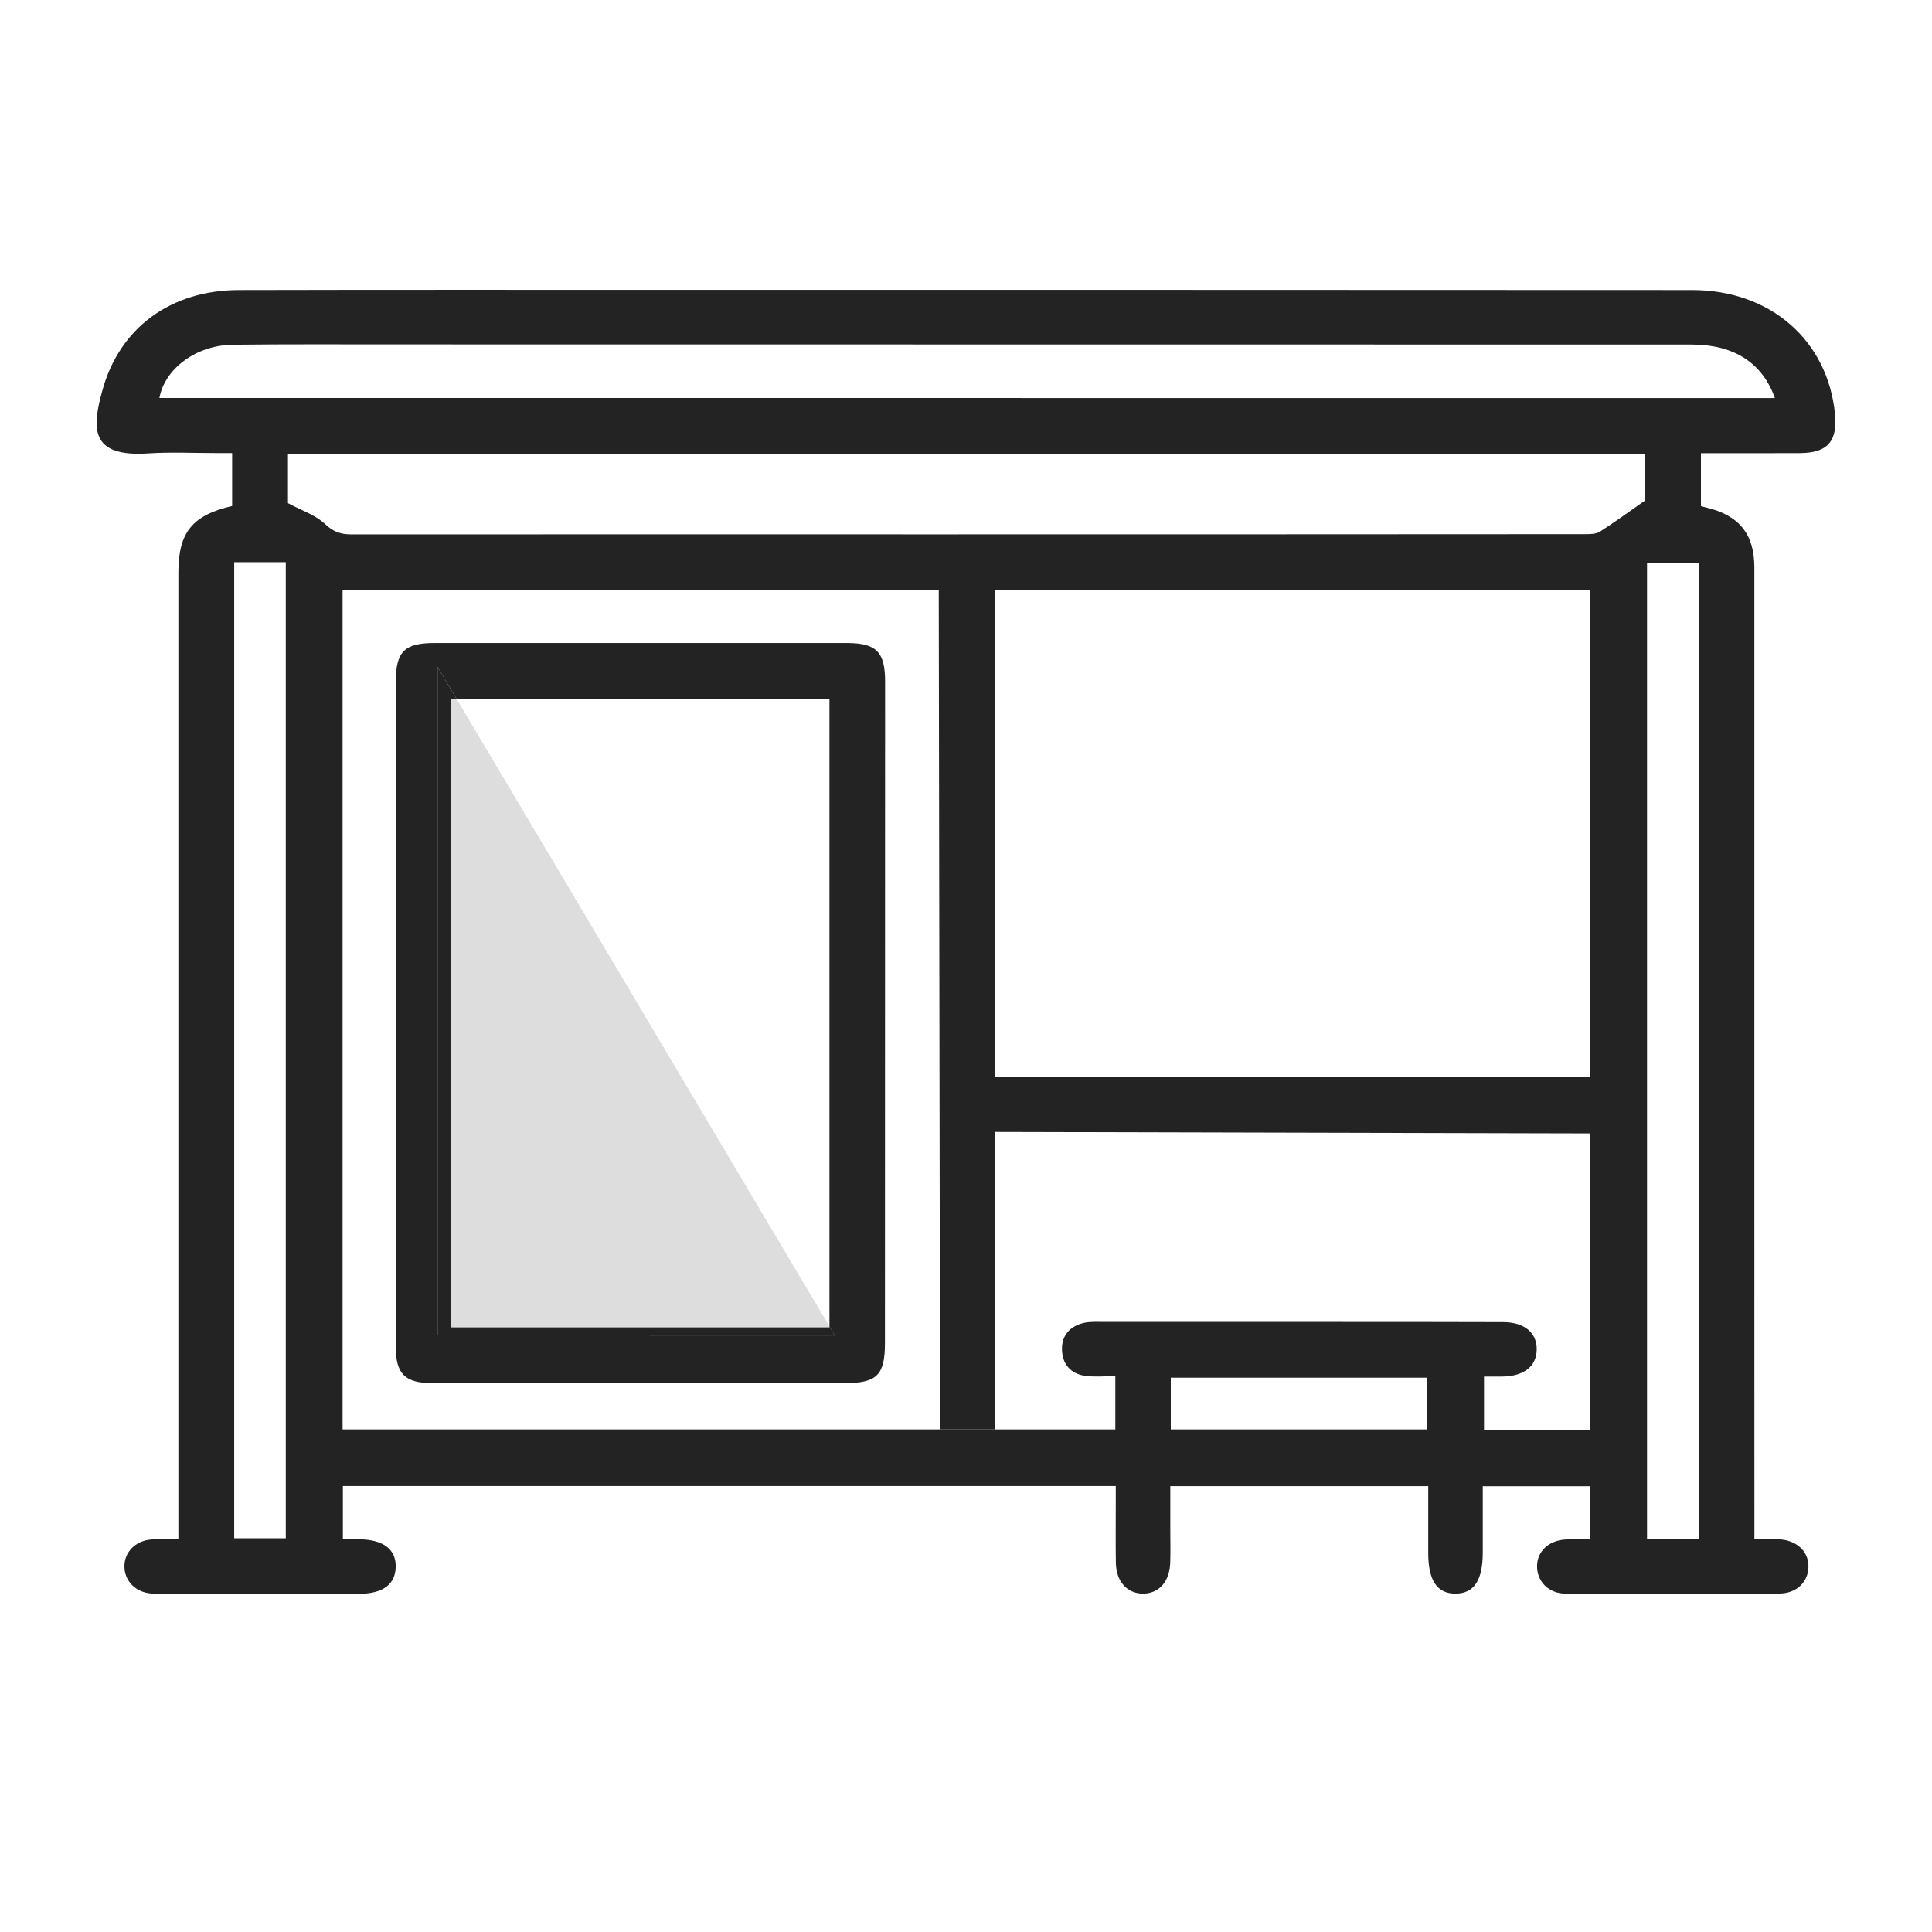
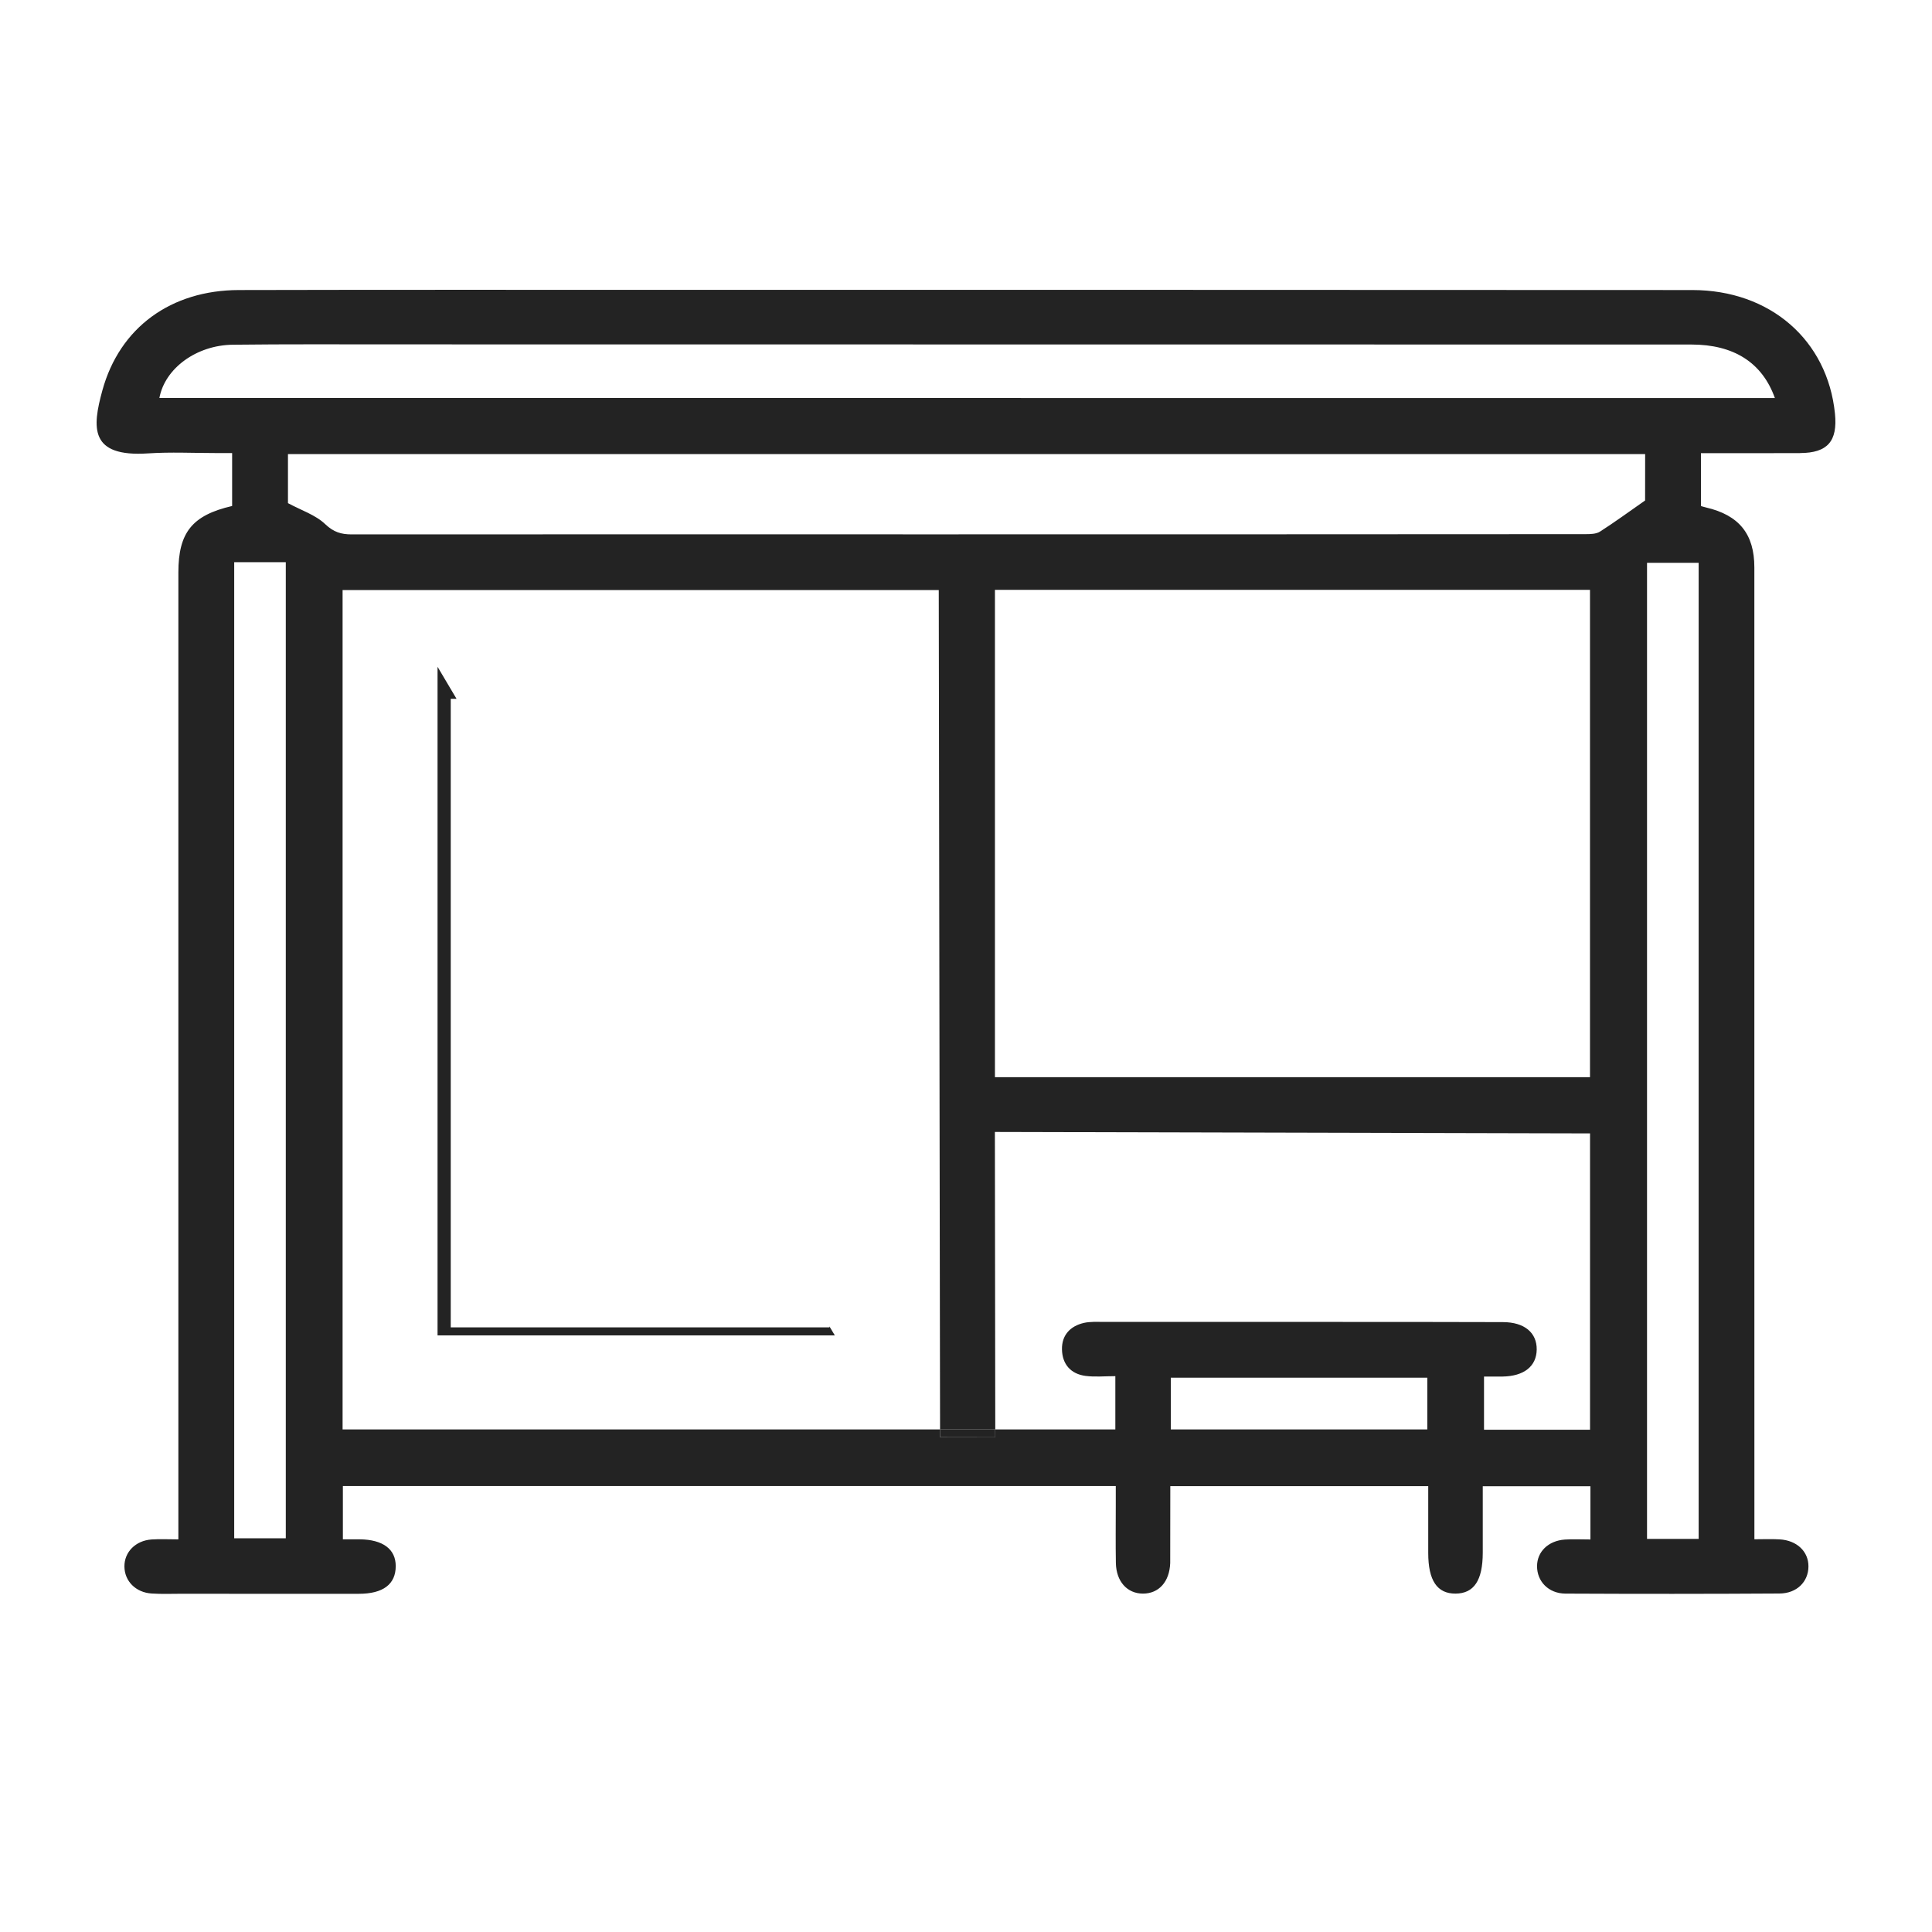
<svg xmlns="http://www.w3.org/2000/svg" width="40" height="40" viewBox="0 0 40 40" fill="none">
-   <path d="M9.332 27.482H17.173V27.463L9.452 14.468H9.332V27.482Z" fill="#DDDDDD" />
  <path d="M19.463 29.756L20.606 29.758L20.605 29.595H19.462L19.463 29.756Z" fill="#232323" />
-   <path d="M37.27 9.38C37.837 9.378 38.048 9.135 37.991 8.565C37.838 7.043 36.651 6.005 35.036 6.005C27.947 6.001 20.858 6.001 13.769 6.001C10.827 6.001 7.887 5.998 4.945 6.005C3.541 6.008 2.477 6.779 2.119 8.085C1.908 8.853 1.851 9.467 3.065 9.387C3.532 9.356 4.002 9.38 4.471 9.38C4.583 9.38 4.694 9.38 4.806 9.38V10.476C3.98 10.667 3.693 11.023 3.693 11.853C3.693 18.378 3.693 24.903 3.693 31.427C3.693 31.564 3.693 31.701 3.693 31.871C3.482 31.871 3.309 31.861 3.137 31.873C2.805 31.897 2.573 32.135 2.576 32.433C2.578 32.734 2.808 32.97 3.139 32.992C3.35 33.006 3.561 32.997 3.772 32.997C4.99 32.998 6.209 33 7.428 32.998C7.932 32.998 8.193 32.8 8.193 32.425C8.194 32.074 7.928 31.875 7.447 31.87C7.333 31.869 7.22 31.87 7.099 31.87V30.767H23.101C23.101 30.913 23.101 31.039 23.101 31.165C23.101 31.564 23.096 31.962 23.103 32.36C23.11 32.743 23.337 32.993 23.663 32.994C23.991 32.994 24.213 32.751 24.228 32.362C24.237 32.14 24.23 31.917 24.23 31.694C24.23 31.384 24.23 31.073 24.23 30.769H29.57C29.57 31.245 29.57 31.699 29.57 32.153C29.57 32.722 29.754 32.996 30.136 32.994C30.518 32.991 30.698 32.72 30.699 32.147C30.699 31.684 30.699 31.221 30.699 30.771H32.928V31.873C32.724 31.873 32.559 31.863 32.396 31.875C32.055 31.9 31.824 32.127 31.823 32.424C31.821 32.741 32.06 32.992 32.412 32.994C33.888 33.001 35.364 33.001 36.841 32.992C37.202 32.99 37.439 32.749 37.442 32.434C37.445 32.123 37.203 31.891 36.844 31.871C36.675 31.861 36.505 31.869 36.323 31.869C36.323 31.73 36.323 31.649 36.323 31.567C36.323 29.037 36.322 26.506 36.322 23.977C36.322 19.9 36.323 15.823 36.322 11.747C36.322 11.055 36.004 10.666 35.323 10.507C35.283 10.498 35.243 10.485 35.216 10.477V9.382C35.914 9.382 36.591 9.384 37.268 9.381L37.27 9.38ZM5.917 31.848H4.849V11.639H5.917V31.848ZM29.551 29.595H24.24V28.524H29.551V29.595ZM32.92 29.601H30.725V28.5C30.857 28.5 30.983 28.501 31.108 28.5C31.553 28.493 31.811 28.288 31.816 27.941C31.82 27.591 31.561 27.374 31.117 27.373C29.934 27.369 28.75 27.369 27.567 27.369C24.403 27.369 26.02 27.369 22.857 27.369C22.717 27.369 22.572 27.359 22.438 27.39C22.156 27.456 21.981 27.645 21.987 27.938C21.993 28.244 22.168 28.447 22.477 28.487C22.67 28.512 22.869 28.492 23.092 28.492V29.595H20.606V29.758L19.463 29.756V29.595H7.093V12.217H19.436L19.463 29.595H20.606L20.598 23.436L32.92 23.466V29.601ZM20.599 22.302V12.212H32.919V22.302L20.599 22.302ZM34.06 10.362C33.719 10.6 33.428 10.813 33.125 11.007C33.045 11.057 32.926 11.059 32.825 11.059C28.328 11.062 23.831 11.063 19.334 11.063C15.317 11.063 11.3 11.061 7.283 11.064C7.063 11.064 6.907 11.018 6.732 10.851C6.533 10.661 6.241 10.567 5.962 10.417V9.402H34.061L34.06 10.362ZM35.169 31.861H34.1V11.652H35.169V31.861ZM3.3 8.24C3.413 7.628 4.065 7.145 4.823 7.137C5.936 7.124 7.049 7.13 8.162 7.13C17.114 7.13 26.067 7.131 35.018 7.133C35.893 7.133 36.484 7.504 36.747 8.241L3.3 8.24Z" fill="#232323" />
-   <path d="M17.536 13.313C14.69 13.313 11.844 13.313 8.997 13.313C8.377 13.313 8.197 13.488 8.196 14.101C8.193 16.209 8.193 25.765 8.193 27.872C8.193 28.444 8.382 28.635 8.947 28.636C10.376 28.638 11.805 28.636 13.234 28.636C14.651 28.636 16.068 28.636 17.486 28.636C18.154 28.636 18.321 28.47 18.322 27.813C18.324 25.729 18.324 16.197 18.325 14.112C18.325 13.499 18.146 13.314 17.536 13.313ZM9.059 27.648V13.805L9.452 14.468H17.173V27.463L17.284 27.649L9.059 27.648Z" fill="#232323" />
+   <path d="M37.27 9.38C37.837 9.378 38.048 9.135 37.991 8.565C37.838 7.043 36.651 6.005 35.036 6.005C27.947 6.001 20.858 6.001 13.769 6.001C10.827 6.001 7.887 5.998 4.945 6.005C3.541 6.008 2.477 6.779 2.119 8.085C1.908 8.853 1.851 9.467 3.065 9.387C3.532 9.356 4.002 9.38 4.471 9.38C4.583 9.38 4.694 9.38 4.806 9.38V10.476C3.98 10.667 3.693 11.023 3.693 11.853C3.693 18.378 3.693 24.903 3.693 31.427C3.693 31.564 3.693 31.701 3.693 31.871C3.482 31.871 3.309 31.861 3.137 31.873C2.805 31.897 2.573 32.135 2.576 32.433C2.578 32.734 2.808 32.97 3.139 32.992C3.35 33.006 3.561 32.997 3.772 32.997C4.99 32.998 6.209 33 7.428 32.998C7.932 32.998 8.193 32.8 8.193 32.425C8.194 32.074 7.928 31.875 7.447 31.87C7.333 31.869 7.22 31.87 7.099 31.87V30.767H23.101C23.101 30.913 23.101 31.039 23.101 31.165C23.101 31.564 23.096 31.962 23.103 32.36C23.11 32.743 23.337 32.993 23.663 32.994C23.991 32.994 24.213 32.751 24.228 32.362C24.23 31.384 24.23 31.073 24.23 30.769H29.57C29.57 31.245 29.57 31.699 29.57 32.153C29.57 32.722 29.754 32.996 30.136 32.994C30.518 32.991 30.698 32.72 30.699 32.147C30.699 31.684 30.699 31.221 30.699 30.771H32.928V31.873C32.724 31.873 32.559 31.863 32.396 31.875C32.055 31.9 31.824 32.127 31.823 32.424C31.821 32.741 32.06 32.992 32.412 32.994C33.888 33.001 35.364 33.001 36.841 32.992C37.202 32.99 37.439 32.749 37.442 32.434C37.445 32.123 37.203 31.891 36.844 31.871C36.675 31.861 36.505 31.869 36.323 31.869C36.323 31.73 36.323 31.649 36.323 31.567C36.323 29.037 36.322 26.506 36.322 23.977C36.322 19.9 36.323 15.823 36.322 11.747C36.322 11.055 36.004 10.666 35.323 10.507C35.283 10.498 35.243 10.485 35.216 10.477V9.382C35.914 9.382 36.591 9.384 37.268 9.381L37.27 9.38ZM5.917 31.848H4.849V11.639H5.917V31.848ZM29.551 29.595H24.24V28.524H29.551V29.595ZM32.92 29.601H30.725V28.5C30.857 28.5 30.983 28.501 31.108 28.5C31.553 28.493 31.811 28.288 31.816 27.941C31.82 27.591 31.561 27.374 31.117 27.373C29.934 27.369 28.75 27.369 27.567 27.369C24.403 27.369 26.02 27.369 22.857 27.369C22.717 27.369 22.572 27.359 22.438 27.39C22.156 27.456 21.981 27.645 21.987 27.938C21.993 28.244 22.168 28.447 22.477 28.487C22.67 28.512 22.869 28.492 23.092 28.492V29.595H20.606V29.758L19.463 29.756V29.595H7.093V12.217H19.436L19.463 29.595H20.606L20.598 23.436L32.92 23.466V29.601ZM20.599 22.302V12.212H32.919V22.302L20.599 22.302ZM34.06 10.362C33.719 10.6 33.428 10.813 33.125 11.007C33.045 11.057 32.926 11.059 32.825 11.059C28.328 11.062 23.831 11.063 19.334 11.063C15.317 11.063 11.3 11.061 7.283 11.064C7.063 11.064 6.907 11.018 6.732 10.851C6.533 10.661 6.241 10.567 5.962 10.417V9.402H34.061L34.06 10.362ZM35.169 31.861H34.1V11.652H35.169V31.861ZM3.3 8.24C3.413 7.628 4.065 7.145 4.823 7.137C5.936 7.124 7.049 7.13 8.162 7.13C17.114 7.13 26.067 7.131 35.018 7.133C35.893 7.133 36.484 7.504 36.747 8.241L3.3 8.24Z" fill="#232323" />
  <path d="M17.173 27.482H9.332V14.468H9.452L9.059 13.805V27.648H17.284L17.173 27.462V27.482Z" fill="#232323" />
</svg>